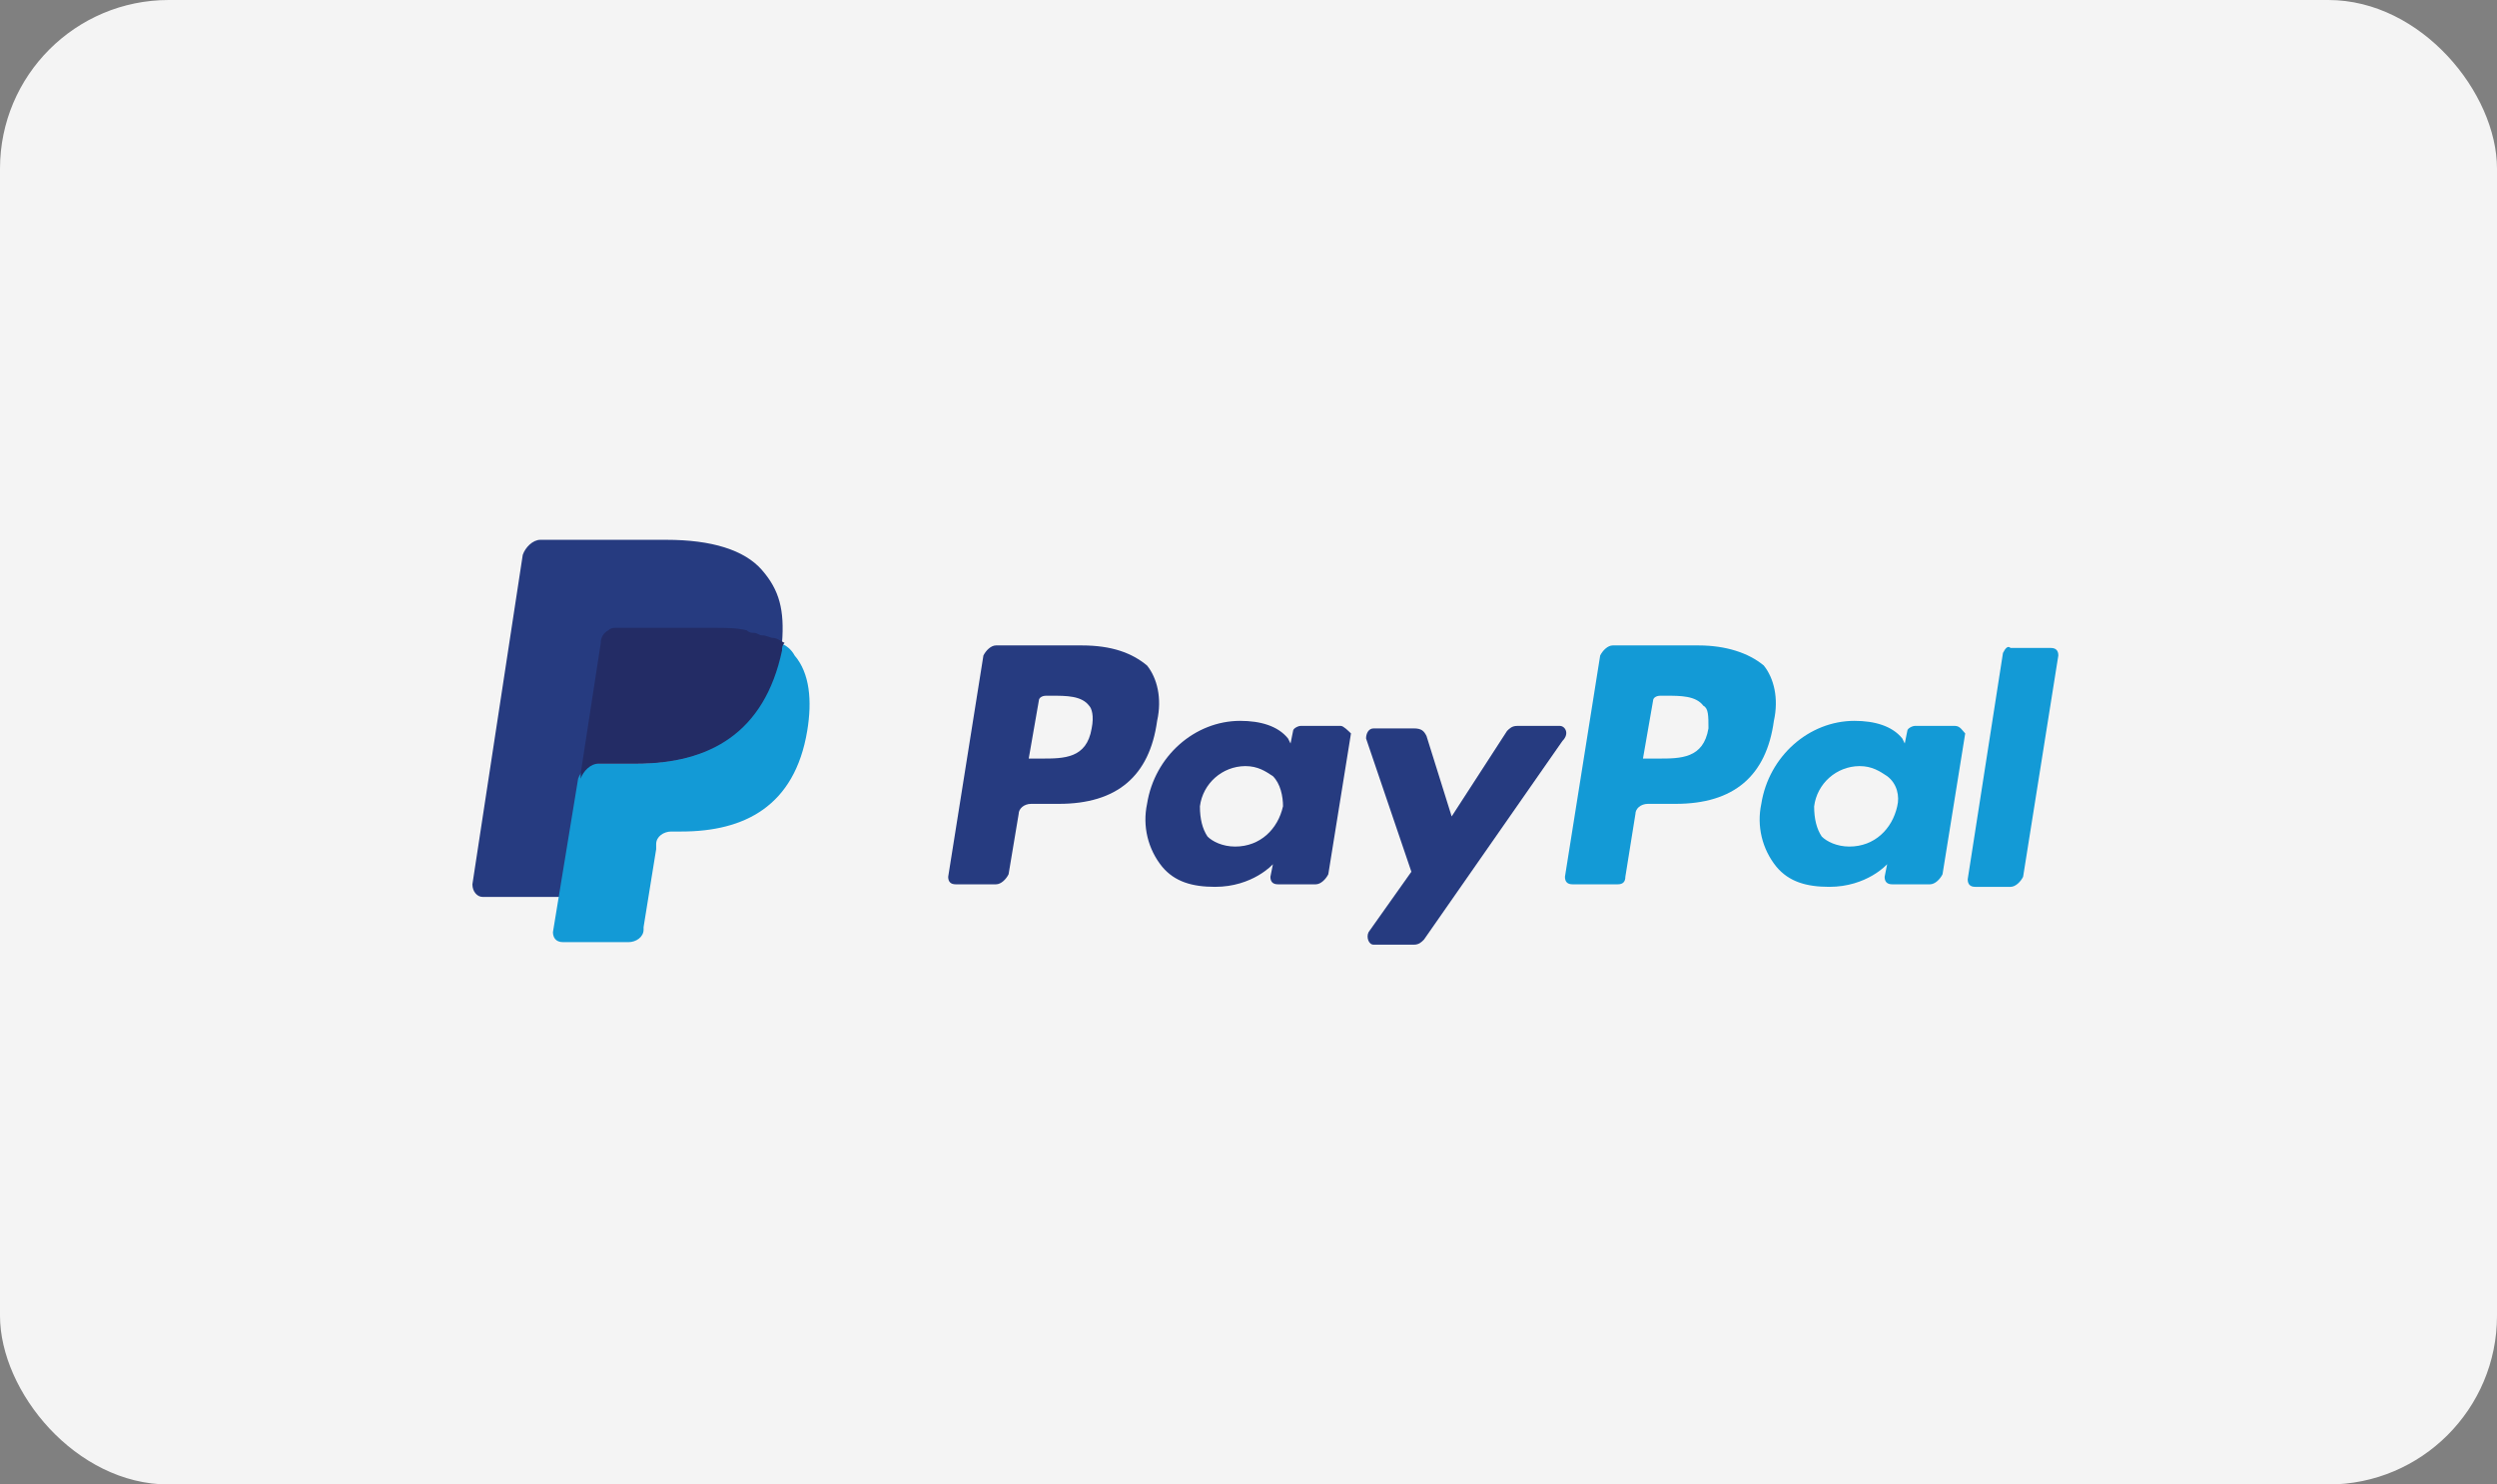
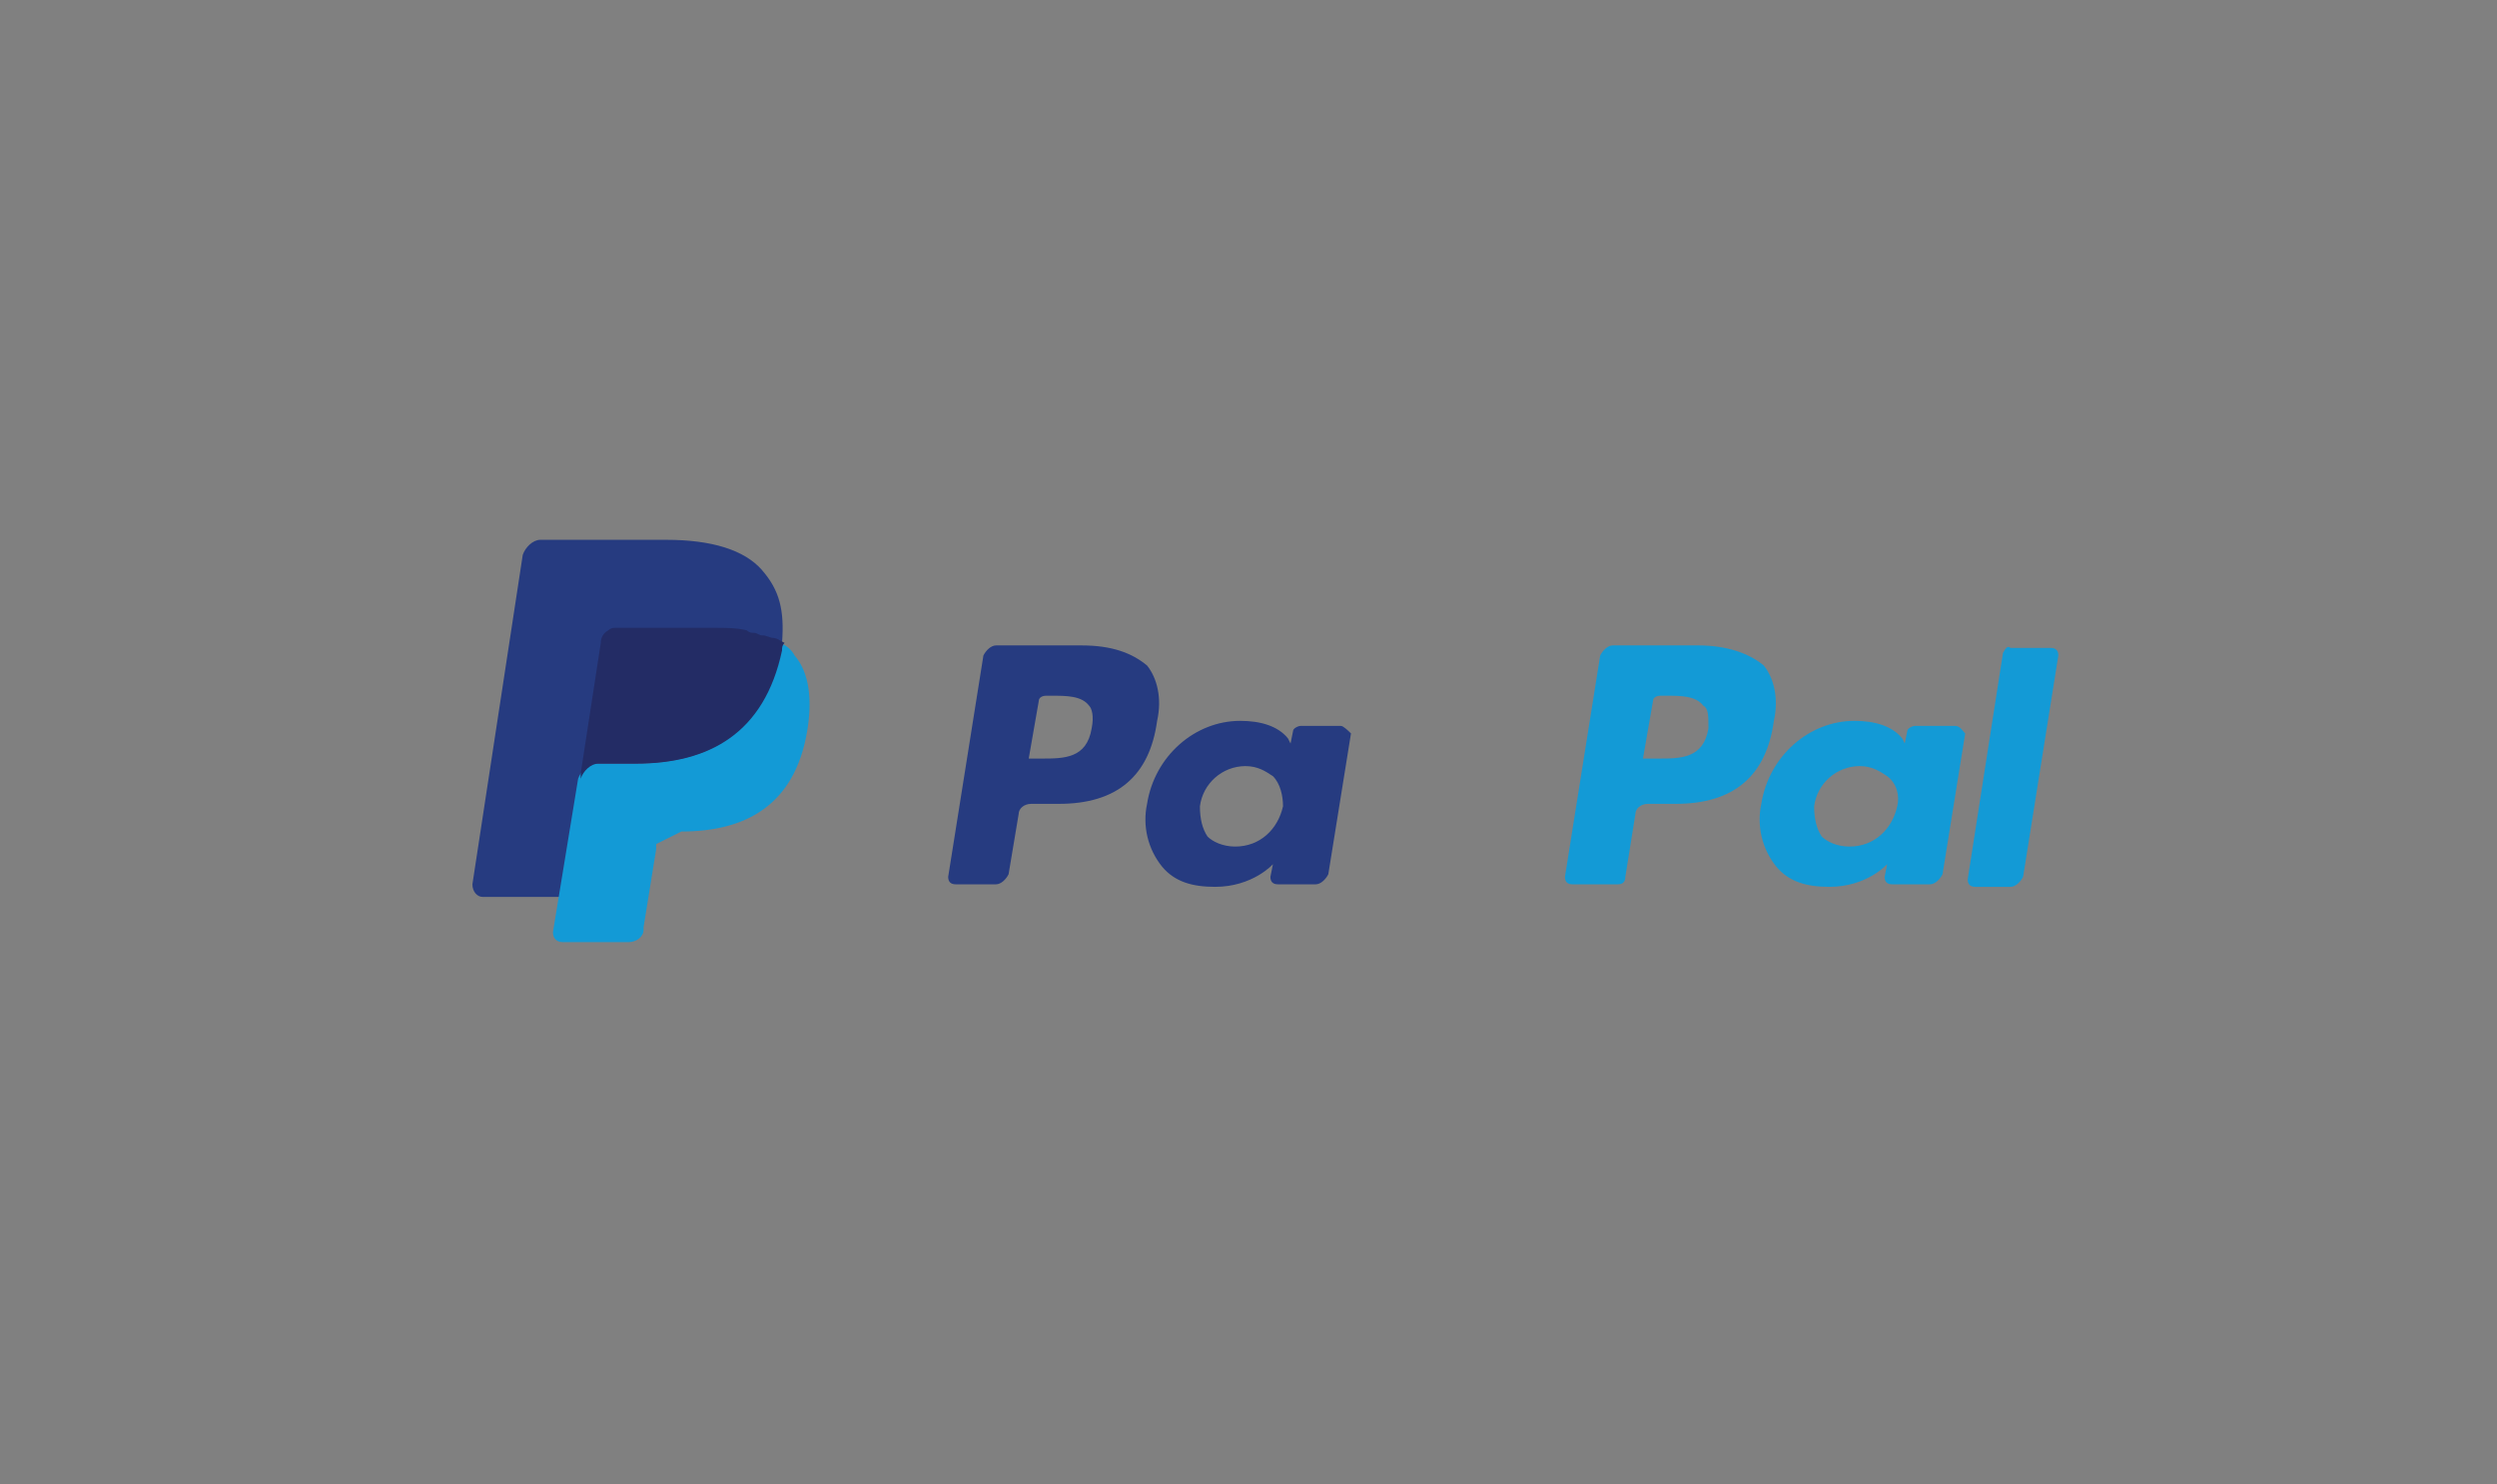
<svg xmlns="http://www.w3.org/2000/svg" width="74px" height="44px" viewBox="0 0 74 44" version="1.1">
  <rect x="0" y="0" width="74" height="44" fill="#808080" stroke="none" />
  <title>PayPal</title>
  <g id="#Assets" stroke="none" stroke-width="1" fill="none" fill-rule="evenodd">
    <g id="Assets" transform="translate(-356, -2712)">
      <g id="Group-32" transform="translate(119, 2195)">
        <g id="PayPal" transform="translate(237, 517)">
-           <rect id="Rectangle" fill="#F4F4F4" x="0" y="0" width="74" height="44" rx="5" />
          <g id="paypal" transform="translate(14, 16)" fill-rule="nonzero">
            <path d="M36.332,3.13 L33.795,3.13 C33.646,3.13 33.497,3.28 33.422,3.429 L32.378,9.988 C32.378,10.137 32.452,10.211 32.602,10.211 L33.944,10.211 C34.094,10.211 34.168,10.137 34.168,9.988 L34.467,8.124 C34.467,7.975 34.616,7.826 34.84,7.826 L35.66,7.826 C37.376,7.826 38.346,7.006 38.57,5.366 C38.719,4.696 38.57,4.099 38.271,3.726 C37.824,3.354 37.152,3.13 36.331,3.13 M36.631,5.59 C36.481,6.484 35.81,6.484 35.138,6.484 L34.69,6.484 L34.989,4.77 C34.989,4.696 35.063,4.621 35.213,4.621 L35.362,4.621 C35.81,4.621 36.257,4.621 36.481,4.919 C36.631,4.994 36.631,5.217 36.631,5.59" id="Shape" fill="#139AD6" />
            <path d="M18.054,3.13 L15.517,3.13 C15.368,3.13 15.219,3.28 15.144,3.429 L14.1,9.988 C14.1,10.137 14.175,10.211 14.324,10.211 L15.517,10.211 C15.667,10.211 15.816,10.062 15.89,9.913 L16.189,8.124 C16.189,7.975 16.339,7.826 16.562,7.826 L17.382,7.826 C19.098,7.826 20.068,7.006 20.292,5.366 C20.442,4.696 20.292,4.099 19.994,3.726 C19.546,3.354 18.949,3.13 18.054,3.13 M18.352,5.59 C18.203,6.484 17.532,6.484 16.86,6.484 L16.487,6.484 L16.786,4.77 C16.786,4.696 16.86,4.621 17.01,4.621 L17.159,4.621 C17.606,4.621 18.054,4.621 18.278,4.919 C18.352,4.994 18.427,5.217 18.352,5.59 M25.738,5.516 L24.544,5.516 C24.47,5.516 24.321,5.59 24.321,5.665 L24.246,6.037 L24.171,5.888 C23.873,5.516 23.351,5.366 22.754,5.366 C21.411,5.366 20.217,6.41 19.994,7.826 C19.854,8.483 20.018,9.168 20.441,9.689 C20.814,10.137 21.337,10.286 22.008,10.286 C23.127,10.286 23.724,9.615 23.724,9.615 L23.649,9.988 C23.649,10.137 23.724,10.211 23.873,10.211 L24.993,10.211 C25.141,10.211 25.29,10.062 25.365,9.913 L26.037,5.739 C25.962,5.665 25.813,5.516 25.738,5.516 M24.022,7.9 C23.873,8.57 23.351,9.092 22.605,9.092 C22.232,9.092 21.933,8.943 21.785,8.794 C21.635,8.57 21.56,8.272 21.56,7.9 C21.646,7.223 22.22,6.713 22.903,6.707 C23.276,6.707 23.5,6.857 23.723,7.005 C23.948,7.229 24.023,7.601 24.023,7.9" id="Shape" fill="#263B80" />
            <path d="M43.941,5.516 L42.748,5.516 C42.673,5.516 42.524,5.59 42.524,5.665 L42.449,6.037 L42.375,5.888 C42.076,5.516 41.554,5.366 40.957,5.366 C39.614,5.366 38.421,6.41 38.197,7.826 C38.057,8.483 38.221,9.168 38.644,9.689 C39.017,10.137 39.54,10.286 40.211,10.286 C41.331,10.286 41.927,9.615 41.927,9.615 L41.852,9.988 C41.852,10.137 41.927,10.211 42.076,10.211 L43.196,10.211 C43.344,10.211 43.494,10.062 43.568,9.913 L44.24,5.739 C44.165,5.665 44.09,5.516 43.941,5.516 M42.225,7.9 C42.076,8.57 41.554,9.092 40.808,9.092 C40.435,9.092 40.137,8.943 39.988,8.794 C39.838,8.57 39.763,8.272 39.763,7.9 C39.849,7.223 40.423,6.713 41.106,6.707 C41.479,6.707 41.703,6.857 41.927,7.005 C42.225,7.229 42.3,7.601 42.225,7.9" id="Shape" fill="#139AD6" />
-             <path d="M32.229,5.516 L30.96,5.516 C30.811,5.516 30.737,5.59 30.662,5.665 L29.021,8.199 L28.275,5.814 C28.2,5.664 28.125,5.59 27.902,5.59 L26.708,5.59 C26.558,5.59 26.484,5.74 26.484,5.888 L27.827,9.838 L26.559,11.628 C26.484,11.776 26.559,12 26.708,12 L27.902,12 C28.051,12 28.125,11.925 28.2,11.85 L32.303,5.963 C32.527,5.739 32.378,5.516 32.229,5.516" id="Path" fill="#263B80" />
            <path d="M45.359,3.354 L44.314,10.062 C44.314,10.212 44.389,10.286 44.538,10.286 L45.583,10.286 C45.732,10.286 45.881,10.136 45.956,9.988 L47,3.428 C47,3.28 46.925,3.205 46.776,3.205 L45.583,3.205 C45.508,3.13 45.433,3.205 45.359,3.354" id="Path" fill="#139AD6" />
            <path d="M8.58,0.894 C8.057,0.298 7.087,0 5.744,0 L2.014,0 C1.79,0 1.567,0.224 1.492,0.447 L0,10.211 C0,10.435 0.15,10.584 0.298,10.584 L2.611,10.584 L3.208,6.932 L3.208,7.081 C3.283,6.857 3.506,6.634 3.73,6.634 L4.85,6.634 C7.013,6.634 8.654,5.739 9.176,3.28 L9.176,3.056 C9.102,3.056 9.102,3.056 9.176,3.056 C9.251,2.087 9.102,1.491 8.579,0.894" id="Path" fill="#263B80" />
-             <path d="M9.102,3.056 L9.102,3.28 C8.579,5.814 6.938,6.634 4.775,6.634 L3.655,6.634 C3.432,6.634 3.208,6.857 3.133,7.081 L2.387,11.627 C2.387,11.777 2.462,11.925 2.686,11.925 L4.626,11.925 C4.849,11.925 5.073,11.776 5.073,11.553 L5.073,11.478 L5.446,9.168 L5.446,9.018 C5.446,8.795 5.67,8.646 5.894,8.646 L6.192,8.646 C8.057,8.646 9.549,7.901 9.922,5.665 C10.072,4.77 9.997,3.95 9.549,3.429 C9.455,3.251 9.294,3.116 9.102,3.056" id="Path" fill="#139AD6" />
+             <path d="M9.102,3.056 L9.102,3.28 C8.579,5.814 6.938,6.634 4.775,6.634 L3.655,6.634 C3.432,6.634 3.208,6.857 3.133,7.081 L2.387,11.627 C2.387,11.777 2.462,11.925 2.686,11.925 L4.626,11.925 C4.849,11.925 5.073,11.776 5.073,11.553 L5.073,11.478 L5.446,9.168 L5.446,9.018 L6.192,8.646 C8.057,8.646 9.549,7.901 9.922,5.665 C10.072,4.77 9.997,3.95 9.549,3.429 C9.455,3.251 9.294,3.116 9.102,3.056" id="Path" fill="#139AD6" />
            <path d="M8.58,2.832 C8.505,2.832 8.43,2.758 8.356,2.758 C8.281,2.758 8.206,2.758 8.132,2.683 C7.833,2.609 7.535,2.609 7.162,2.609 L4.252,2.609 C4.178,2.609 4.103,2.609 4.029,2.683 C3.889,2.754 3.802,2.899 3.805,3.056 L3.208,6.932 L3.208,7.081 C3.283,6.857 3.506,6.634 3.73,6.634 L4.85,6.634 C7.013,6.634 8.654,5.739 9.176,3.28 C9.176,3.205 9.176,3.13 9.251,3.056 C9.101,2.981 9.027,2.906 8.878,2.906 C8.654,2.832 8.654,2.832 8.579,2.832" id="Path" fill="#232C65" />
          </g>
        </g>
      </g>
    </g>
  </g>
</svg>